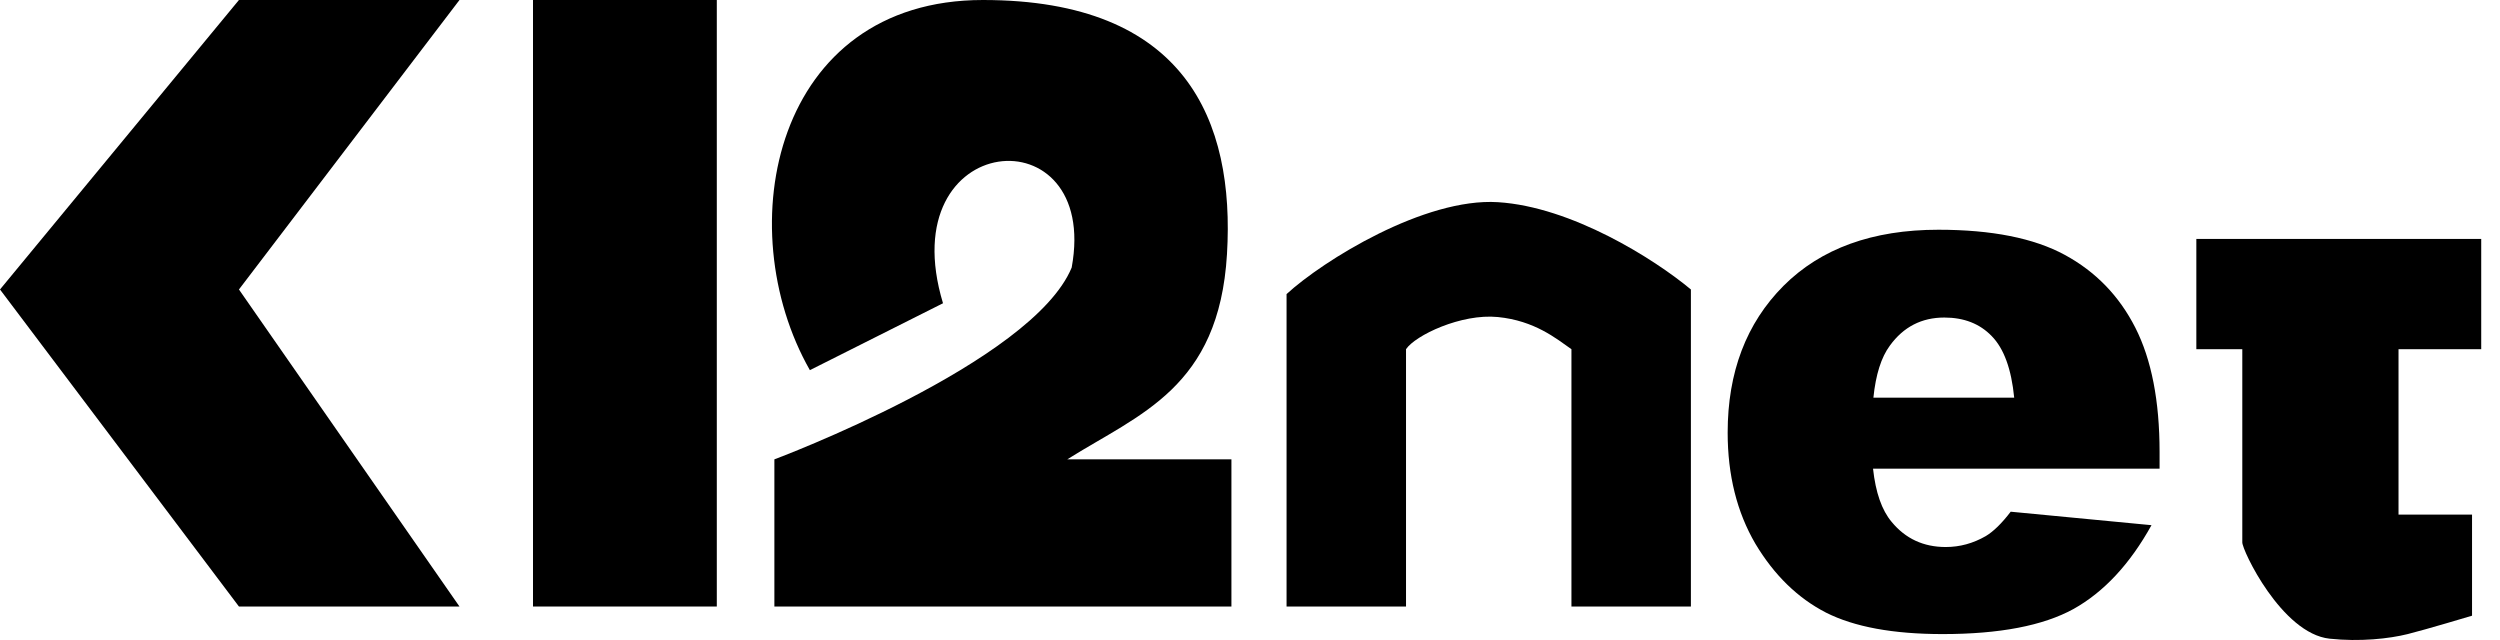
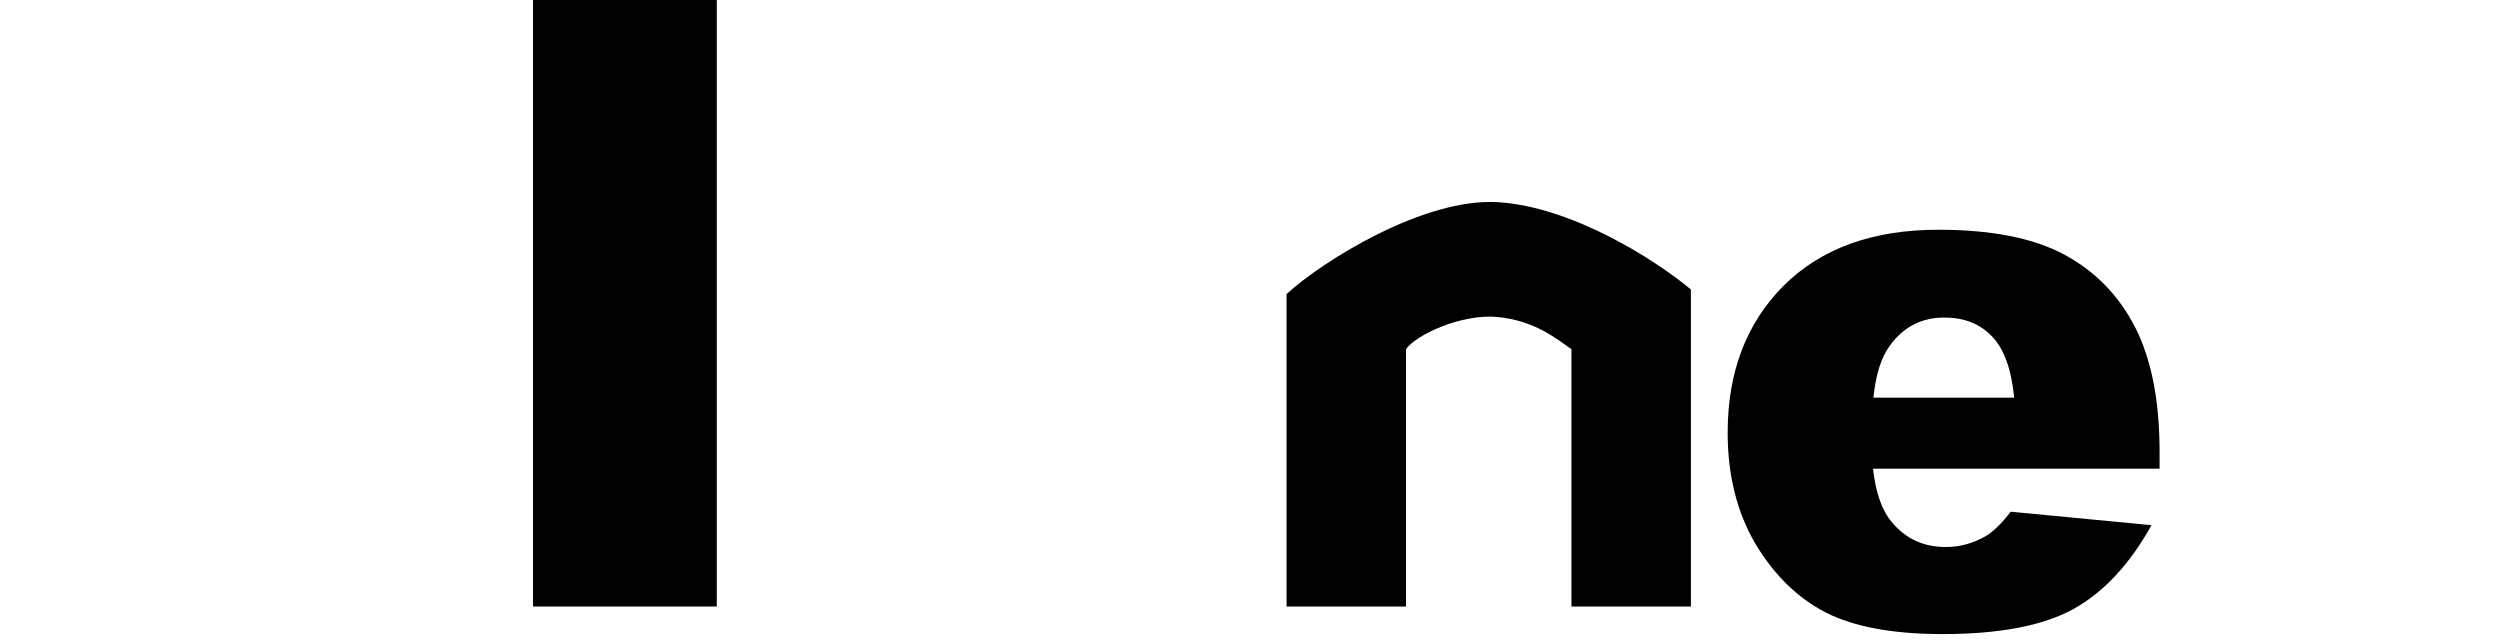
<svg xmlns="http://www.w3.org/2000/svg" viewBox="0 0 125 32" fill="dark">
-   <path d="M0 14.474L11.947 0H22.974L11.947 14.474L22.974 30.326H11.947L0 14.474Z" />
  <path d="M35.84 0H26.65V30.326H35.84V0Z" />
-   <path d="M47.15 15.163L40.494 18.508C36.423 11.348 38.723 0 49.147 0C59.274 0 61.749 6.021 61.349 12.71C60.95 19.4 56.984 20.692 53.362 22.968H61.571V30.326H38.719L38.719 22.968C38.719 22.968 51.605 18.153 53.584 13.379C55.018 5.595 44.523 6.451 47.15 15.163Z" />
  <path d="M70.301 30.326H64.328V14.704C66.166 13.019 71.227 9.879 74.896 10.109C78.572 10.338 82.707 12.942 84.545 14.474V30.326H78.572V17.46C77.806 16.924 76.734 16.036 74.896 15.852C73.058 15.668 70.761 16.771 70.301 17.46V30.326Z" />
  <path d="M107.979 23.435H93.652C93.781 24.625 94.091 25.512 94.583 26.095C95.273 26.933 96.175 27.351 97.287 27.351C97.989 27.351 98.656 27.169 99.288 26.805C99.674 26.574 100.09 26.168 100.535 25.585L107.575 26.259C106.498 28.201 105.199 29.598 103.678 30.448C102.156 31.286 99.973 31.704 97.129 31.704C94.659 31.704 92.716 31.346 91.299 30.63C89.883 29.901 88.707 28.754 87.77 27.188C86.846 25.609 86.383 23.757 86.383 21.632C86.383 18.609 87.314 16.162 89.175 14.292C91.048 12.422 93.629 11.487 96.918 11.487C99.587 11.487 101.694 11.906 103.239 12.744C104.784 13.582 105.96 14.796 106.768 16.387C107.575 17.977 107.979 20.048 107.979 22.598V23.435ZM100.71 19.884C100.57 18.451 100.195 17.425 99.587 16.806C98.99 16.186 98.2 15.877 97.216 15.877C96.081 15.877 95.174 16.344 94.495 17.279C94.062 17.862 93.787 18.73 93.67 19.884C96.419 19.884 97.961 19.884 100.71 19.884Z" />
-   <path d="M109.817 17.46V11.947H124.061V17.46H119.926V25.731H123.602V30.785C123.602 30.785 121.304 31.475 120.385 31.704C119.466 31.934 117.996 32.097 116.48 31.934C114.082 31.677 112.087 27.48 112.115 27.11V17.46H109.817Z" />
</svg>